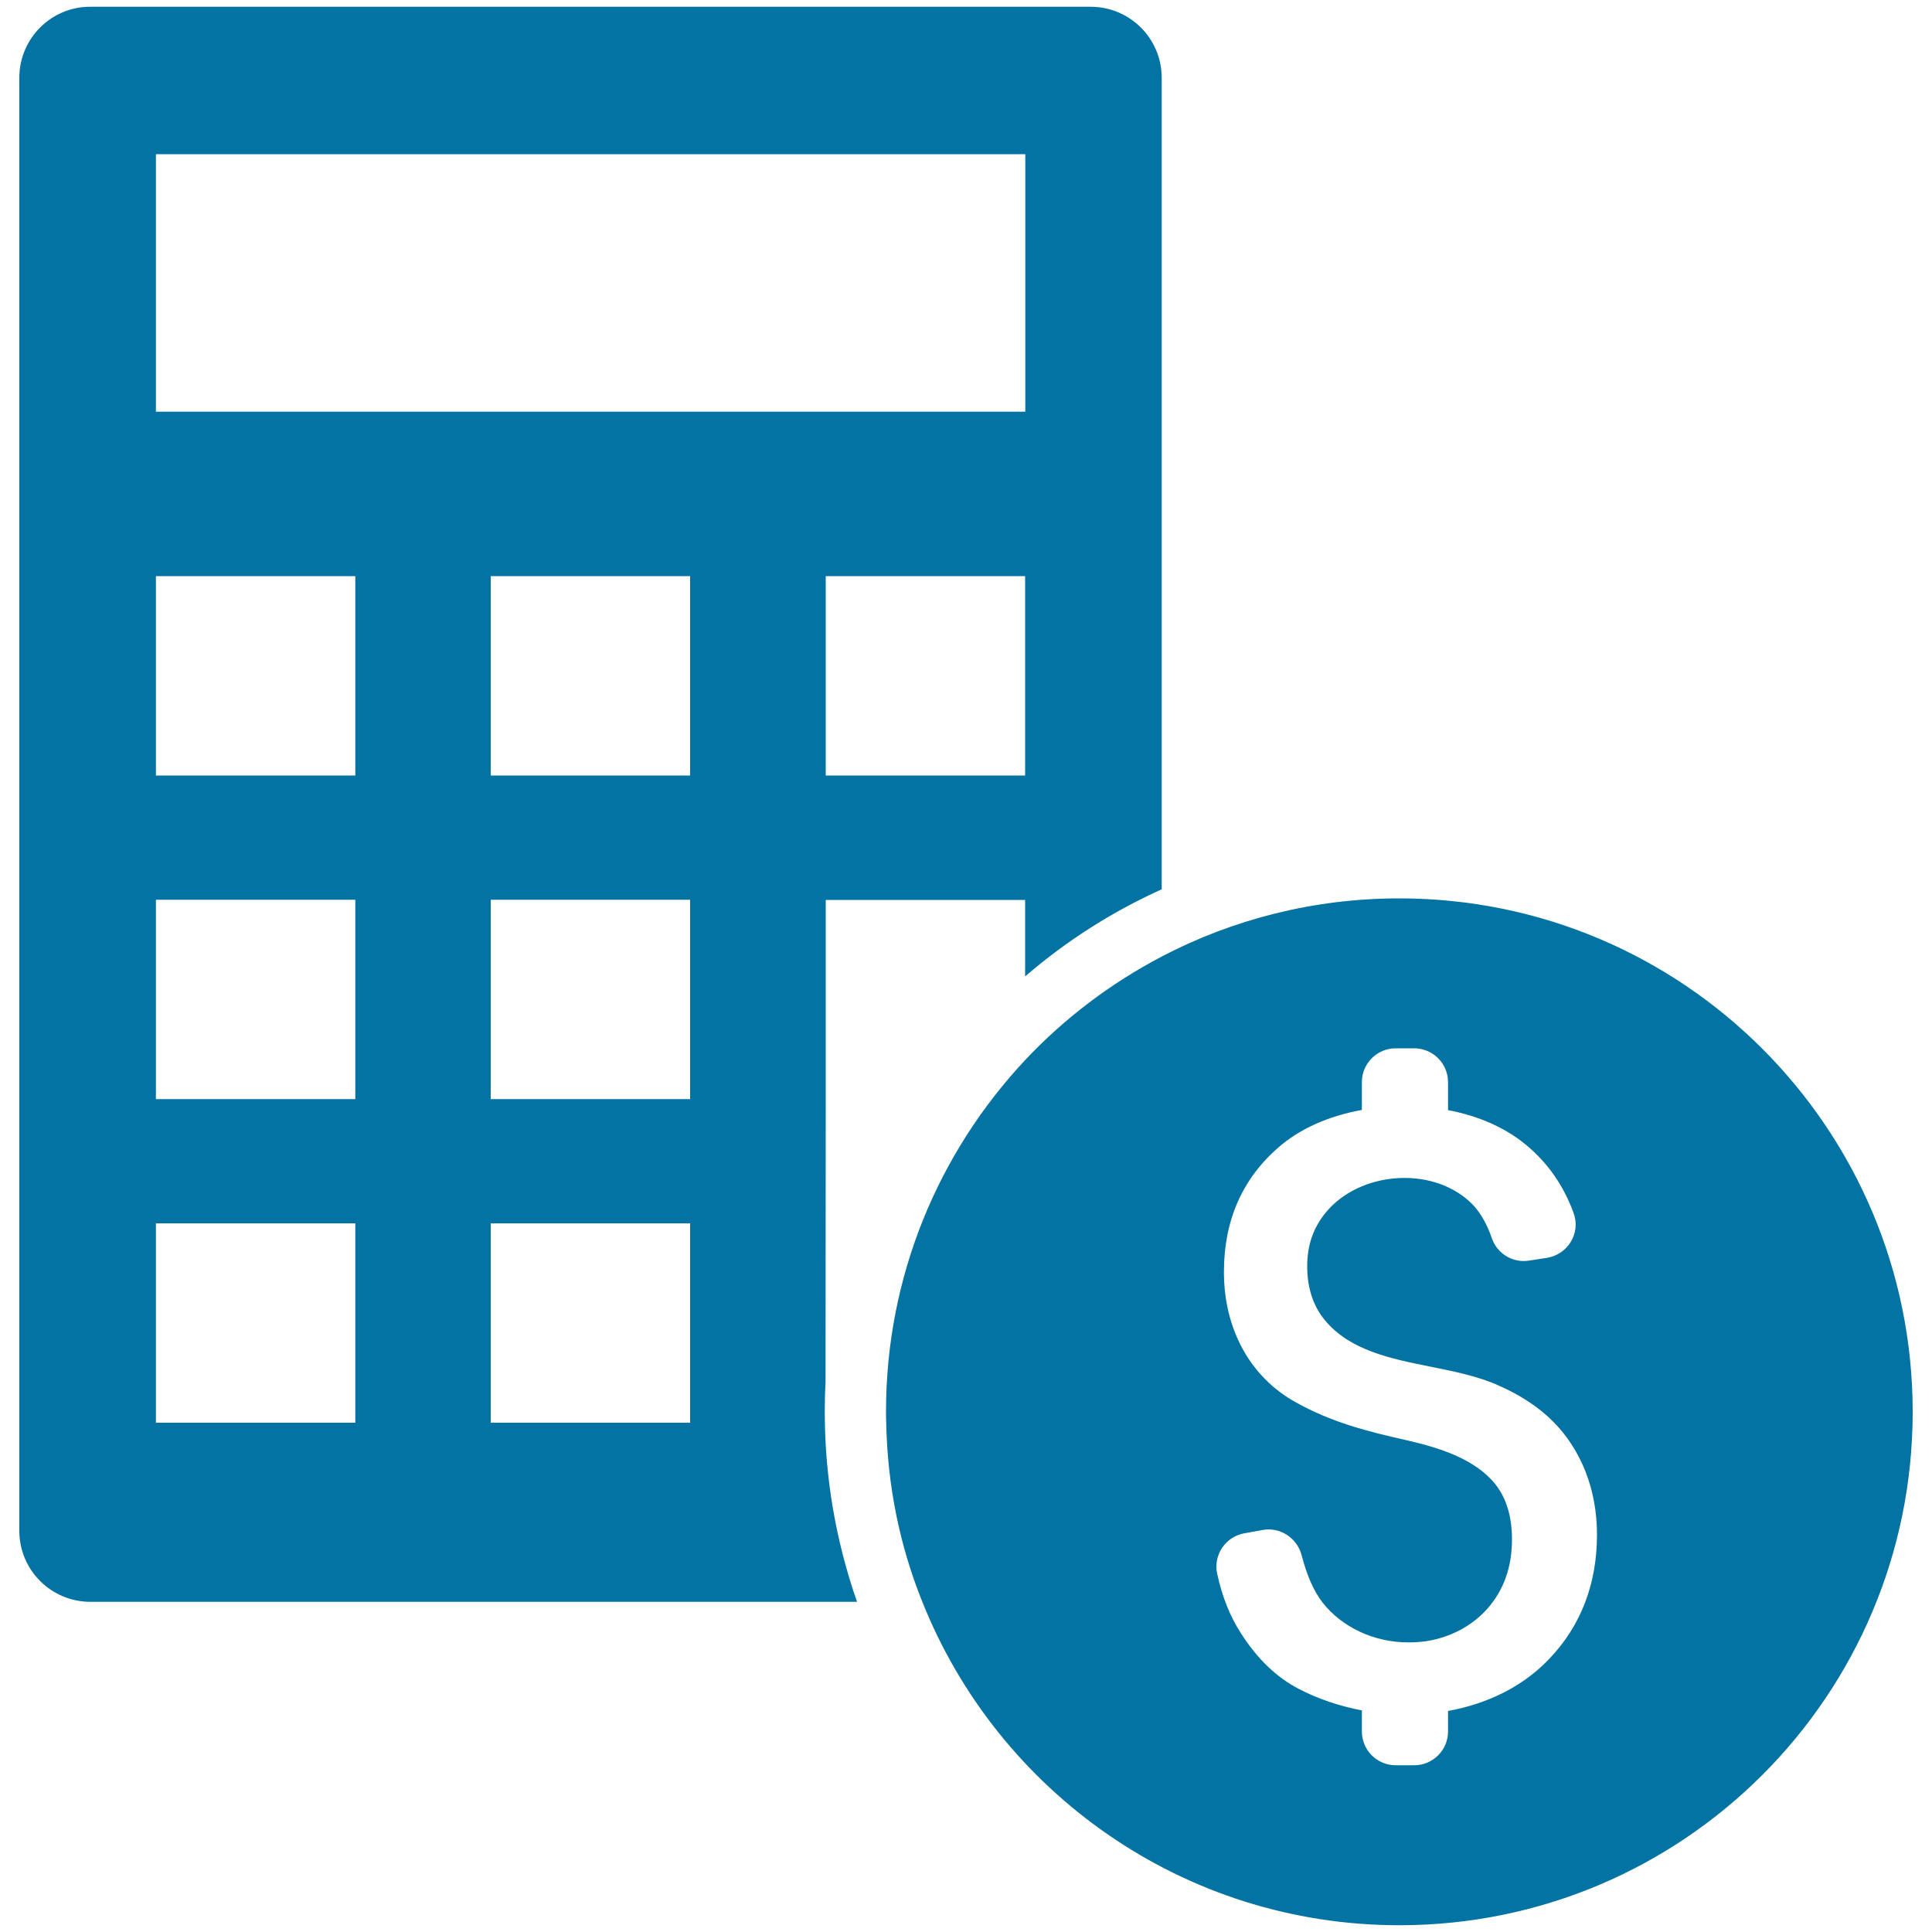
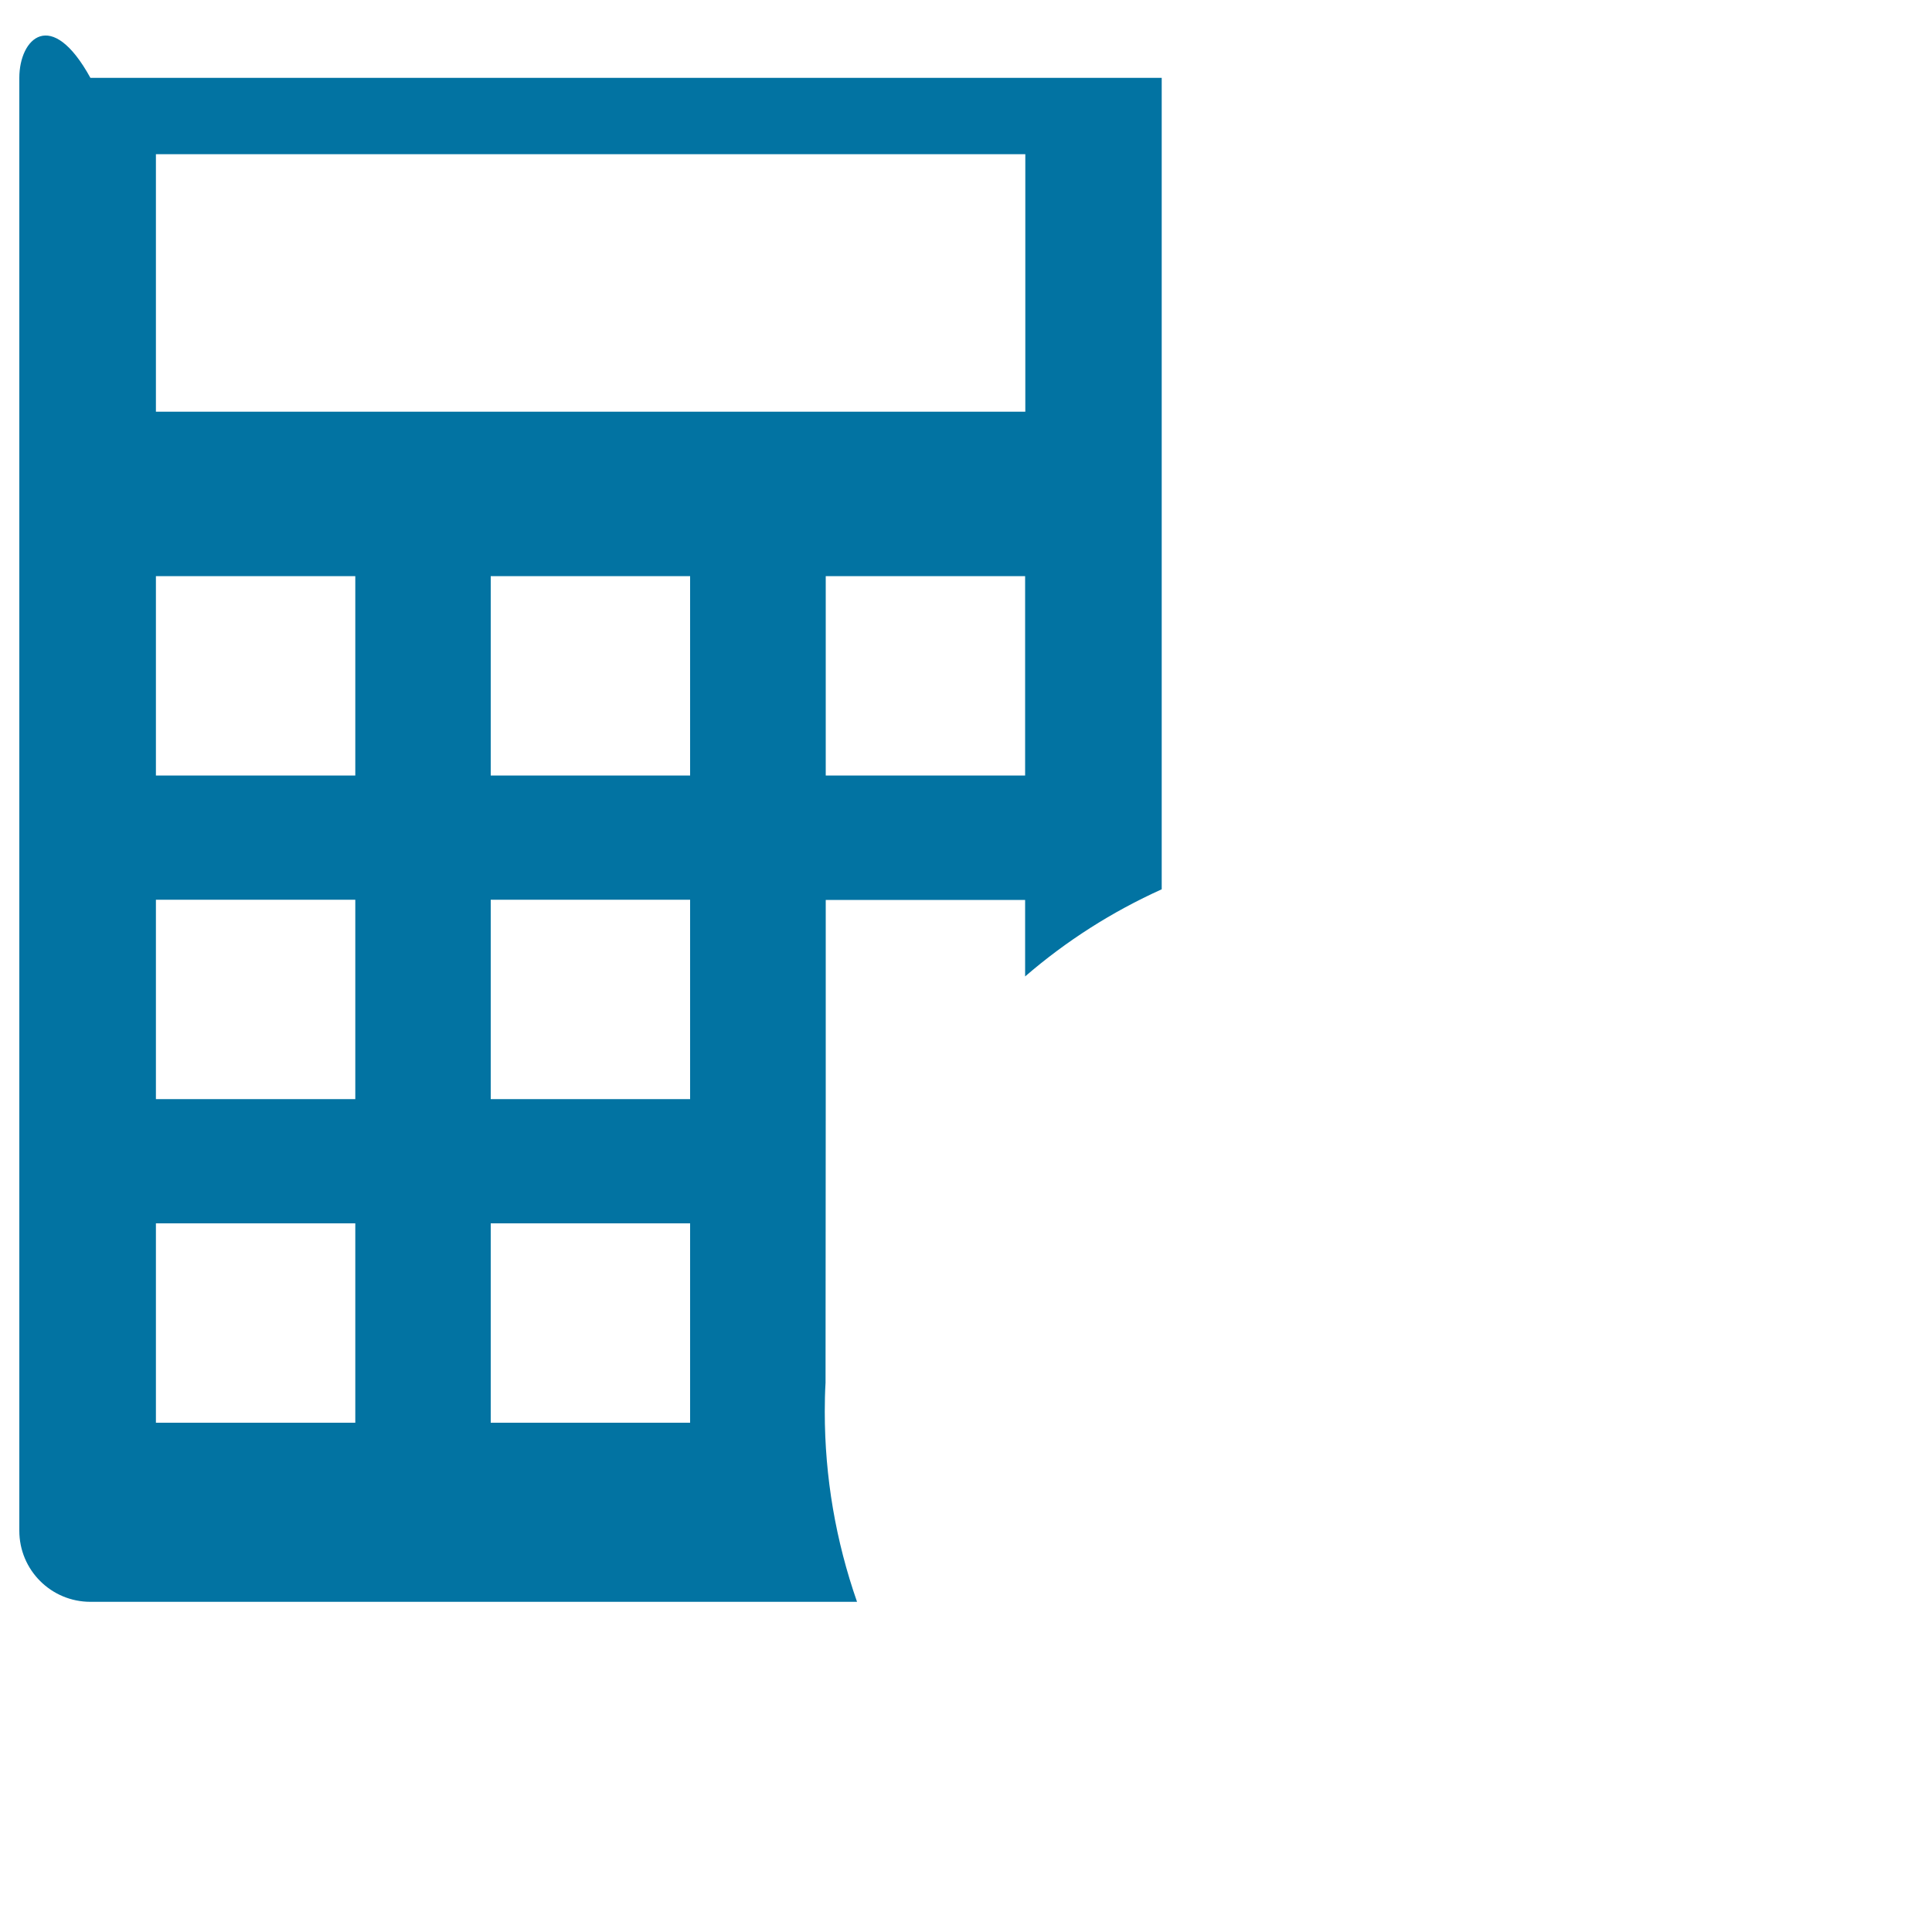
<svg xmlns="http://www.w3.org/2000/svg" viewBox="0 0 1000 1000" style="fill:#0273a2">
  <title>Calculator And Dollar Sign SVG icon</title>
  <g>
    <g>
-       <path d="M427.4,568.9v-22.2v-80.9h103.2v39.6c21.3-18.4,45-33.5,70.7-45.1V40.3c0-20.4-16.5-36.8-36.8-36.8H46.8C26.5,3.4,10,19.9,10,40.3v752c0,20.4,16.5,36.8,36.8,36.8h396.8c-11-31.5-16.7-64.5-16.7-98.3c0-5,0.1-10.1,0.4-15.1L427.4,568.9L427.4,568.9z M530.6,401.4H427.4V298.2h103.2V401.4L530.6,401.4z M183.9,736.4H80.7V633.2h103.2V736.4z M183.9,568.9H80.7V465.7h103.2V568.9z M183.9,401.4H80.7V298.2h103.2V401.4z M357.2,736.4H254V633.2h103.2V736.4L357.2,736.4z M357.2,568.9H254V465.7h103.2V568.9L357.2,568.9z M357.2,401.4H254V298.2h103.2V401.4L357.2,401.4z M80.7,213.1V79.8h450v133.3H80.7z" />
-       <path d="M477.4,829.1c39.1,98.1,134.9,167.4,246.9,167.4c146.8,0,265.7-118.9,265.7-265.7S871.1,465,724.3,465c-44.4,0-86.3,10.9-123,30.1c-26.5,13.9-50.4,32-70.7,53.6c-44.6,47.6-72,111.5-72,181.9c0,1.9,0,3.7,0.1,5.6C459.3,769.1,465.8,800.4,477.4,829.1z M773.8,768c-10.7-13.1-29.1-18.7-45.6-22.5c-20.5-4.6-38.9-9.3-57.4-19.6c-11.9-6.6-21.2-16-27.6-27.7c-6.4-11.7-9.7-25.1-9.7-39.9c0-26.4,9.4-48,28.1-64.3c11-9.7,26.1-16.4,43.3-19.5v-14.4c0-9.7,7.9-17.5,17.5-17.5h9.6c9.7,0,17.5,7.9,17.5,17.5v14.5c15.9,3,29.9,9.2,40.5,18.1c11.2,9.3,19.4,21.1,24.5,35.2c3.8,10.4-3,21.5-14,23.2l-9.2,1.4c-8.4,1.3-16.5-3.7-19.2-11.8c-2.2-6.5-5.3-12-8.9-16.2c-8.4-9.3-21.6-14.8-36.2-14.8c-15.5,0-30.2,6.1-39.4,16.3c-7.5,8.3-11,18-11,29.4c0,11.2,3.1,20.7,9.3,28.1c12.9,15.5,34.1,19.8,54.6,23.9c12,2.4,24.4,4.9,35.1,9.7c11.4,5,20.9,11.3,28.2,18.6c7.3,7.3,13,16.2,16.9,26.1c3.9,10,5.9,21,5.9,32.5c0,25.5-8.3,47.1-24.6,64.2c-13.3,14.1-31.6,23.3-52.5,27.1v10.6c0,9.7-7.9,17.5-17.5,17.5h-9.6c-9.7,0-17.5-7.9-17.5-17.5v-10.9c-11.5-2.2-22.6-5.9-32.4-11c-11.7-6-21.8-15.7-30.3-29.1c-5.7-8.8-9.7-19.1-12.2-30.7c-2.1-9.7,4.4-19.2,14.2-20.9l9.4-1.7c9-1.6,17.7,4.1,20.1,13c2.7,10.5,6.3,18.7,10.8,24.5c10.1,12.9,26.7,20.7,44.5,20.7l0,0c3,0,6.1-0.2,9-0.6c12.7-1.9,24.1-8,32-17c8.4-9.6,12.6-21.5,12.6-35.7C782.6,784.8,779.6,775.2,773.8,768z" />
+       <path d="M427.4,568.9v-22.2v-80.9h103.2v39.6c21.3-18.4,45-33.5,70.7-45.1V40.3H46.8C26.5,3.4,10,19.9,10,40.3v752c0,20.4,16.5,36.8,36.8,36.8h396.8c-11-31.5-16.7-64.5-16.7-98.3c0-5,0.1-10.1,0.4-15.1L427.4,568.9L427.4,568.9z M530.6,401.4H427.4V298.2h103.2V401.4L530.6,401.4z M183.9,736.4H80.7V633.2h103.2V736.4z M183.9,568.9H80.7V465.7h103.2V568.9z M183.9,401.4H80.7V298.2h103.2V401.4z M357.2,736.4H254V633.2h103.2V736.4L357.2,736.4z M357.2,568.9H254V465.7h103.2V568.9L357.2,568.9z M357.2,401.4H254V298.2h103.2V401.4L357.2,401.4z M80.7,213.1V79.8h450v133.3H80.7z" />
    </g>
  </g>
</svg>